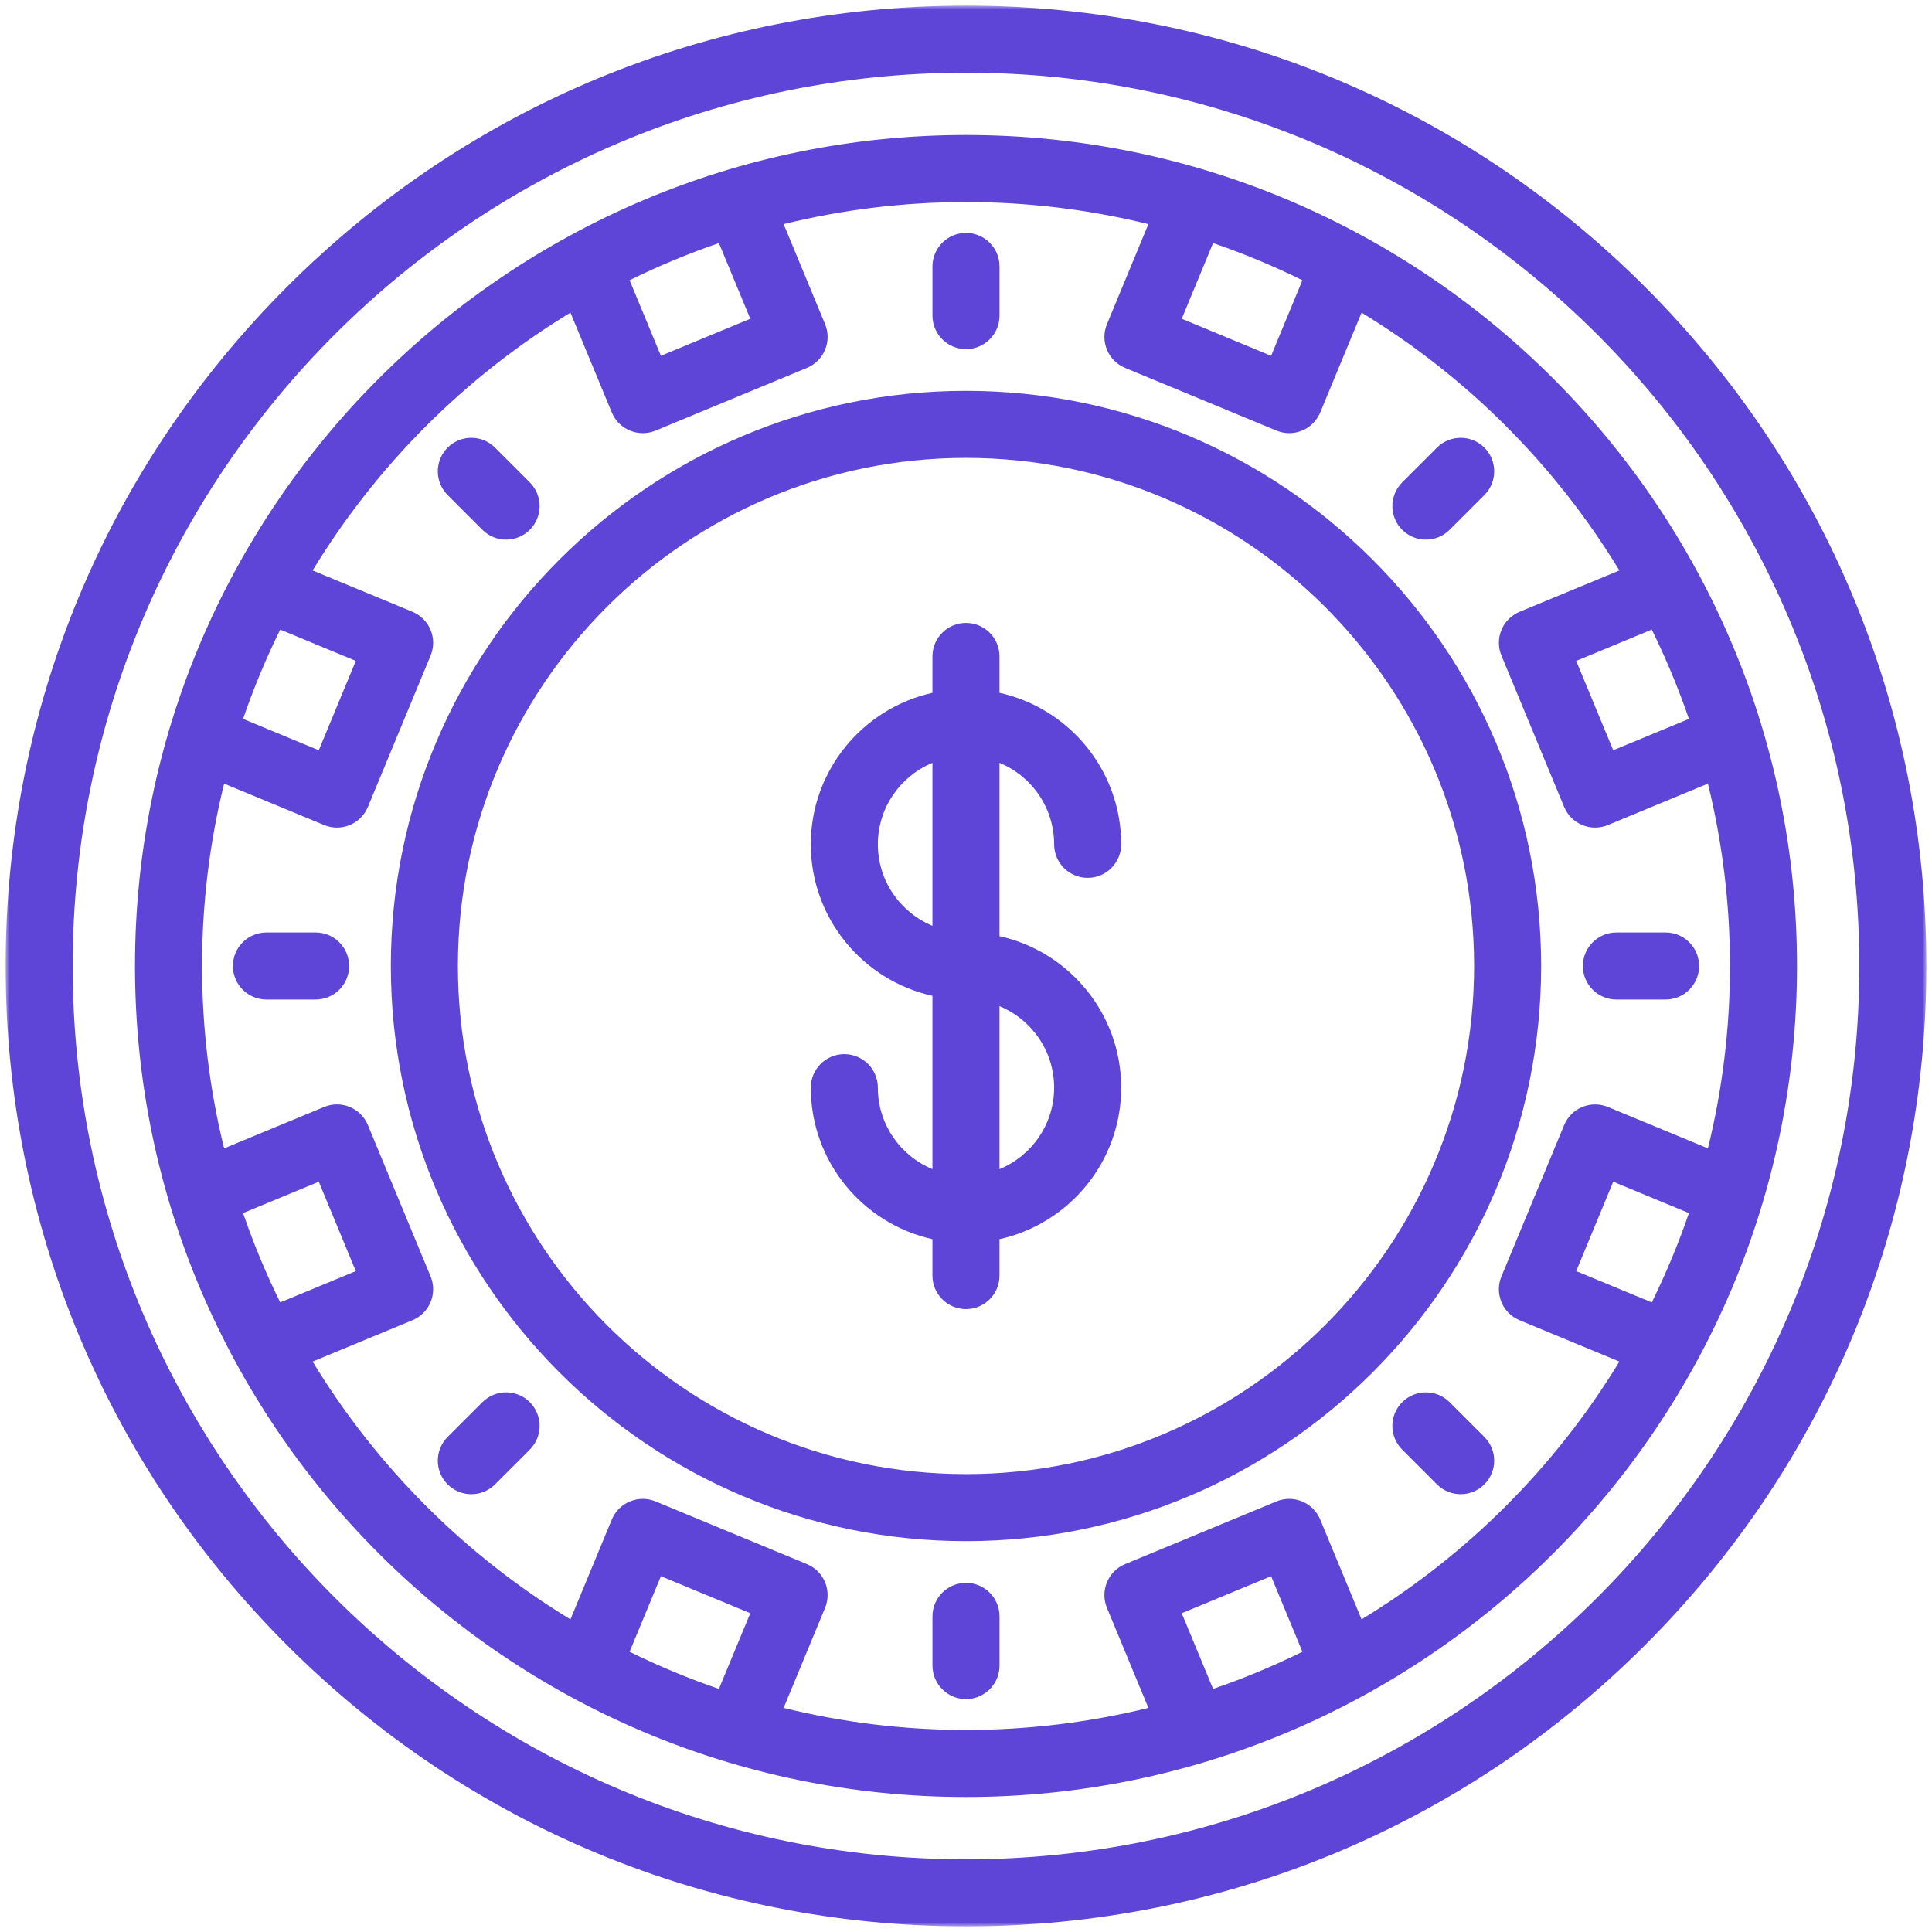
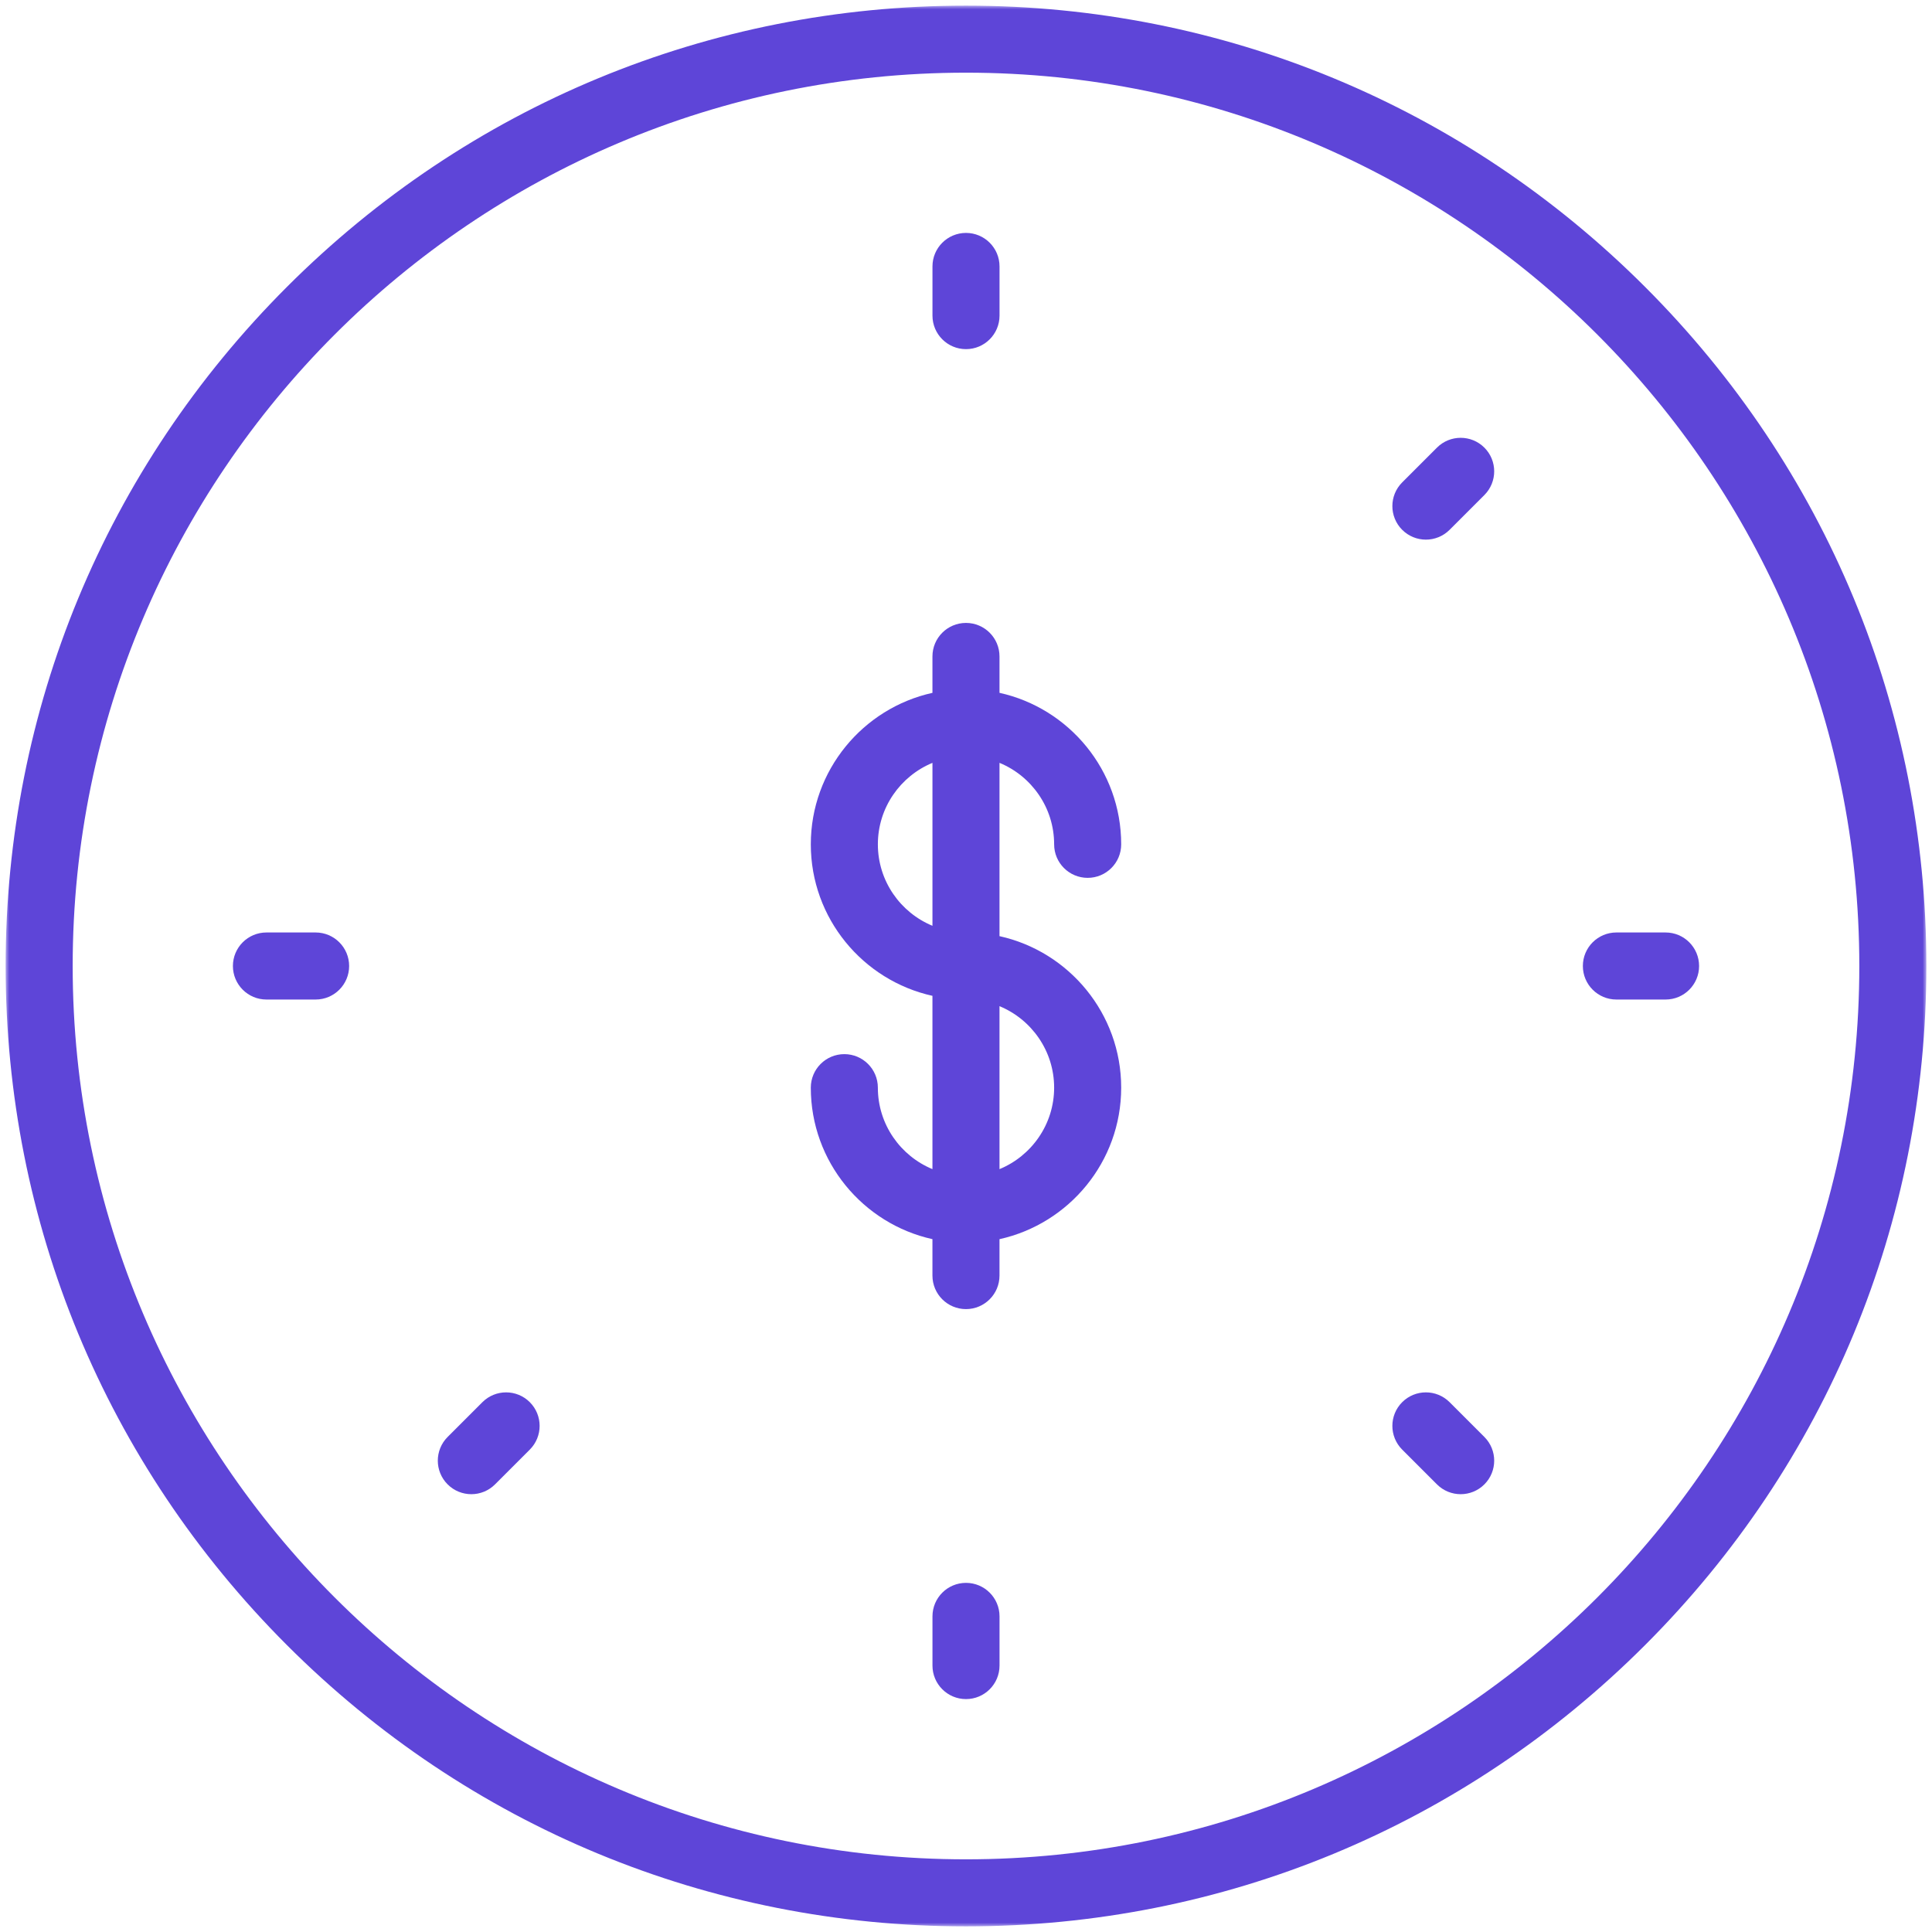
<svg xmlns="http://www.w3.org/2000/svg" width="515" height="515" viewBox="0 0 515 515" fill="none">
  <mask id="mask0_672_1524" style="mask-type:luminance" maskUnits="userSpaceOnUse" x="1" y="1" width="513" height="513">
    <path d="M513.5 1.5H1.5V513.5H513.5V1.5Z" fill="white" />
  </mask>
  <g mask="url(#mask0_672_1524)">
    <path d="M266.43 249.542V203.346C274.967 206.869 280.994 215.273 280.994 225.067C280.994 230.002 284.994 234.004 289.931 234.004C294.868 234.004 298.868 230.003 298.868 225.067C298.868 205.323 284.961 188.776 266.43 184.682V174.984C266.43 170.049 262.43 166.047 257.493 166.047C252.558 166.047 248.556 170.048 248.556 174.984V184.686C230.032 188.786 216.132 205.33 216.132 225.069C216.132 244.808 230.033 261.352 248.556 265.452V311.647C240.026 308.121 234.005 299.72 234.005 289.931C234.005 284.996 230.004 280.994 225.068 280.994C220.133 280.994 216.131 284.995 216.131 289.931C216.131 309.67 230.032 326.214 248.555 330.314V340.022C248.555 344.957 252.556 348.959 257.492 348.959C262.429 348.959 266.429 344.958 266.429 340.022V330.317C284.959 326.222 298.867 309.675 298.867 289.931C298.867 270.187 284.961 253.637 266.43 249.542ZM248.558 246.782C240.028 243.256 234.007 234.855 234.007 225.066C234.007 215.277 240.028 206.876 248.558 203.35V246.782ZM266.43 311.649V268.208C274.967 271.731 280.994 280.135 280.994 289.929C280.994 299.722 274.967 308.127 266.43 311.649Z" fill="#5E45D8" />
-     <path d="M257.498 104.189C172.961 104.189 104.188 172.964 104.188 257.501C104.188 342.038 172.961 410.813 257.498 410.813C342.035 410.813 410.812 342.038 410.812 257.501C410.812 172.964 342.035 104.189 257.498 104.189ZM257.498 392.939C182.817 392.939 122.06 332.182 122.06 257.5C122.06 182.818 182.816 122.061 257.498 122.061C332.18 122.061 392.94 182.818 392.94 257.5C392.94 332.181 332.18 392.939 257.498 392.939Z" fill="#5E45D8" />
-     <path d="M257.499 35.986C135.356 35.986 35.984 135.358 35.984 257.501C35.984 379.645 135.354 479.016 257.499 479.016C379.644 479.016 479.015 379.644 479.015 257.501C479.015 135.356 379.644 35.986 257.499 35.986ZM450.205 191.635L430.026 199.994L420.158 176.169L440.301 167.826C444.083 175.505 447.4 183.452 450.205 191.635ZM323.367 64.796C331.551 67.601 339.498 70.919 347.177 74.701L338.834 94.843L315.009 84.975L323.367 64.796ZM191.638 64.794L199.998 84.975L176.173 94.843L167.829 74.697C175.508 70.916 183.454 67.599 191.638 64.794ZM74.7 167.823L94.847 176.169L84.979 199.994L64.795 191.634C67.6 183.449 70.918 175.503 74.7 167.823ZM64.795 323.366L84.979 315.006L94.847 338.831L74.699 347.177C70.917 339.496 67.6 331.549 64.795 323.366ZM191.638 450.206C183.454 447.401 175.507 444.084 167.828 440.302L176.174 420.155L199.999 430.023L191.638 450.206ZM323.368 450.205L315.008 430.024L338.833 420.156L347.177 440.3C339.498 444.082 331.552 447.4 323.368 450.205ZM440.301 347.173L420.158 338.83L430.026 315.005L450.206 323.364C447.401 331.547 444.084 339.495 440.301 347.173ZM428.614 295.076C426.424 294.168 423.965 294.169 421.775 295.076C419.585 295.983 417.845 297.722 416.939 299.912L400.23 340.25C398.34 344.81 400.505 350.037 405.066 351.926L431.666 362.944C414.617 390.99 390.991 414.616 362.943 431.661L351.925 405.06C351.018 402.87 349.279 401.13 347.089 400.224C344.899 399.318 342.44 399.317 340.25 400.224L299.913 416.932C295.353 418.821 293.187 424.048 295.077 428.608L306.118 455.263C290.531 459.095 274.251 461.143 257.5 461.143C240.75 461.143 224.473 459.096 208.89 455.264L219.931 428.608C221.82 424.048 219.655 418.821 215.094 416.932L174.757 400.224C172.567 399.317 170.108 399.317 167.918 400.224C165.728 401.131 163.988 402.87 163.081 405.06L152.062 431.665C124.013 414.62 100.386 390.994 83.341 362.945L109.946 351.924C114.506 350.035 116.671 344.808 114.782 340.248L98.073 299.91C96.184 295.35 90.956 293.185 86.397 295.074L59.74 306.116C55.908 290.532 53.861 274.253 53.861 257.502C53.861 240.751 55.909 224.472 59.741 208.887L86.398 219.929C87.493 220.383 88.656 220.609 89.818 220.609C90.98 220.609 92.143 220.383 93.238 219.929C95.428 219.022 97.168 217.283 98.074 215.092L114.782 174.755C115.689 172.565 115.689 170.104 114.782 167.916C113.875 165.727 112.136 163.986 109.946 163.08L83.342 152.061C100.387 124.012 124.014 100.386 152.063 83.342L163.082 109.945C163.989 112.135 165.728 113.875 167.919 114.781C169.014 115.235 170.177 115.461 171.339 115.461C172.501 115.461 173.664 115.235 174.759 114.781L215.096 98.073C219.656 96.184 221.821 90.957 219.932 86.397L208.891 59.74C224.474 55.909 240.752 53.862 257.501 53.862C274.253 53.862 290.532 55.91 306.119 59.742L295.079 86.395C293.189 90.955 295.354 96.182 299.915 98.071L340.253 114.779C341.348 115.233 342.511 115.459 343.673 115.459C344.835 115.459 345.998 115.233 347.093 114.779C349.283 113.872 351.023 112.133 351.929 109.943L362.947 83.343C390.995 100.388 414.621 124.014 431.665 152.062L405.066 163.08C402.876 163.987 401.136 165.726 400.23 167.916C399.322 170.106 399.322 172.567 400.23 174.755L416.938 215.093C417.845 217.283 419.584 219.023 421.774 219.929C422.869 220.383 424.032 220.609 425.194 220.609C426.356 220.609 427.519 220.383 428.614 219.929L455.267 208.889C459.099 224.473 461.146 240.752 461.146 257.503C461.146 274.253 459.099 290.53 455.267 306.115L428.614 295.076Z" fill="#5E45D8" />
    <path d="M438.519 76.481C390.168 28.129 325.879 1.5 257.499 1.5C189.119 1.5 124.832 28.129 76.481 76.481C28.129 124.834 1.5 189.12 1.5 257.501C1.5 325.882 28.129 390.168 76.481 438.52C124.832 486.871 189.12 513.5 257.499 513.5C325.878 513.5 390.166 486.871 438.518 438.519C486.871 390.168 513.5 325.88 513.5 257.501C513.5 189.121 486.872 124.834 438.519 76.481ZM257.499 495.627C126.195 495.627 19.373 388.804 19.373 257.501C19.373 126.198 126.196 19.373 257.499 19.373C388.802 19.373 495.626 126.196 495.626 257.499C495.626 388.802 388.803 495.627 257.499 495.627Z" fill="#5E45D8" />
    <path d="M257.499 62.087C252.562 62.087 248.562 66.088 248.562 71.024V84.13C248.562 89.065 252.563 93.067 257.499 93.067C262.434 93.067 266.438 89.066 266.438 84.13V71.023C266.438 66.088 262.436 62.087 257.499 62.087Z" fill="#5E45D8" />
    <path d="M257.499 421.934C252.564 421.934 248.562 425.935 248.562 430.871V443.978C248.562 448.913 252.563 452.915 257.499 452.915C262.434 452.915 266.438 448.914 266.438 443.978V430.871C266.438 425.935 262.435 421.934 257.499 421.934Z" fill="#5E45D8" />
    <path d="M395.679 119.322C392.189 115.833 386.53 115.832 383.041 119.322L373.773 128.59C370.282 132.08 370.282 137.739 373.772 141.229C375.518 142.973 377.804 143.847 380.091 143.847C382.378 143.847 384.665 142.975 386.41 141.229L395.678 131.961C399.169 128.47 399.169 122.812 395.679 119.322Z" fill="#5E45D8" />
    <path d="M141.227 373.772C137.738 370.282 132.079 370.282 128.589 373.772L119.321 383.04C115.831 386.53 115.831 392.188 119.321 395.678C121.065 397.424 123.353 398.296 125.64 398.296C127.927 398.296 130.214 397.424 131.959 395.678L141.227 386.41C144.717 382.919 144.717 377.262 141.227 373.772Z" fill="#5E45D8" />
    <path d="M443.978 248.564H430.871C425.934 248.564 421.934 252.565 421.934 257.501C421.934 262.436 425.934 266.438 430.871 266.438H443.978C448.915 266.438 452.915 262.437 452.915 257.501C452.914 252.565 448.914 248.564 443.978 248.564Z" fill="#5E45D8" />
    <path d="M84.13 248.564H71.023C66.088 248.564 62.086 252.565 62.086 257.501C62.086 262.436 66.087 266.438 71.023 266.438H84.13C89.065 266.438 93.067 262.437 93.067 257.501C93.067 252.565 89.065 248.564 84.13 248.564Z" fill="#5E45D8" />
    <path d="M395.68 383.04L386.411 373.772C382.92 370.282 377.262 370.282 373.772 373.772C370.282 377.262 370.282 382.92 373.772 386.41L383.04 395.678C384.786 397.424 387.073 398.296 389.36 398.296C391.647 398.296 393.934 397.424 395.68 395.678C399.17 392.187 399.17 386.53 395.68 383.04Z" fill="#5E45D8" />
-     <path d="M141.227 128.589L131.959 119.321C128.469 115.831 122.81 115.831 119.321 119.321C115.831 122.811 115.831 128.47 119.321 131.96L128.589 141.228C130.333 142.972 132.621 143.846 134.908 143.846C137.195 143.846 139.482 142.974 141.227 141.228C144.717 137.738 144.717 132.079 141.227 128.589Z" fill="#5E45D8" />
  </g>
</svg>